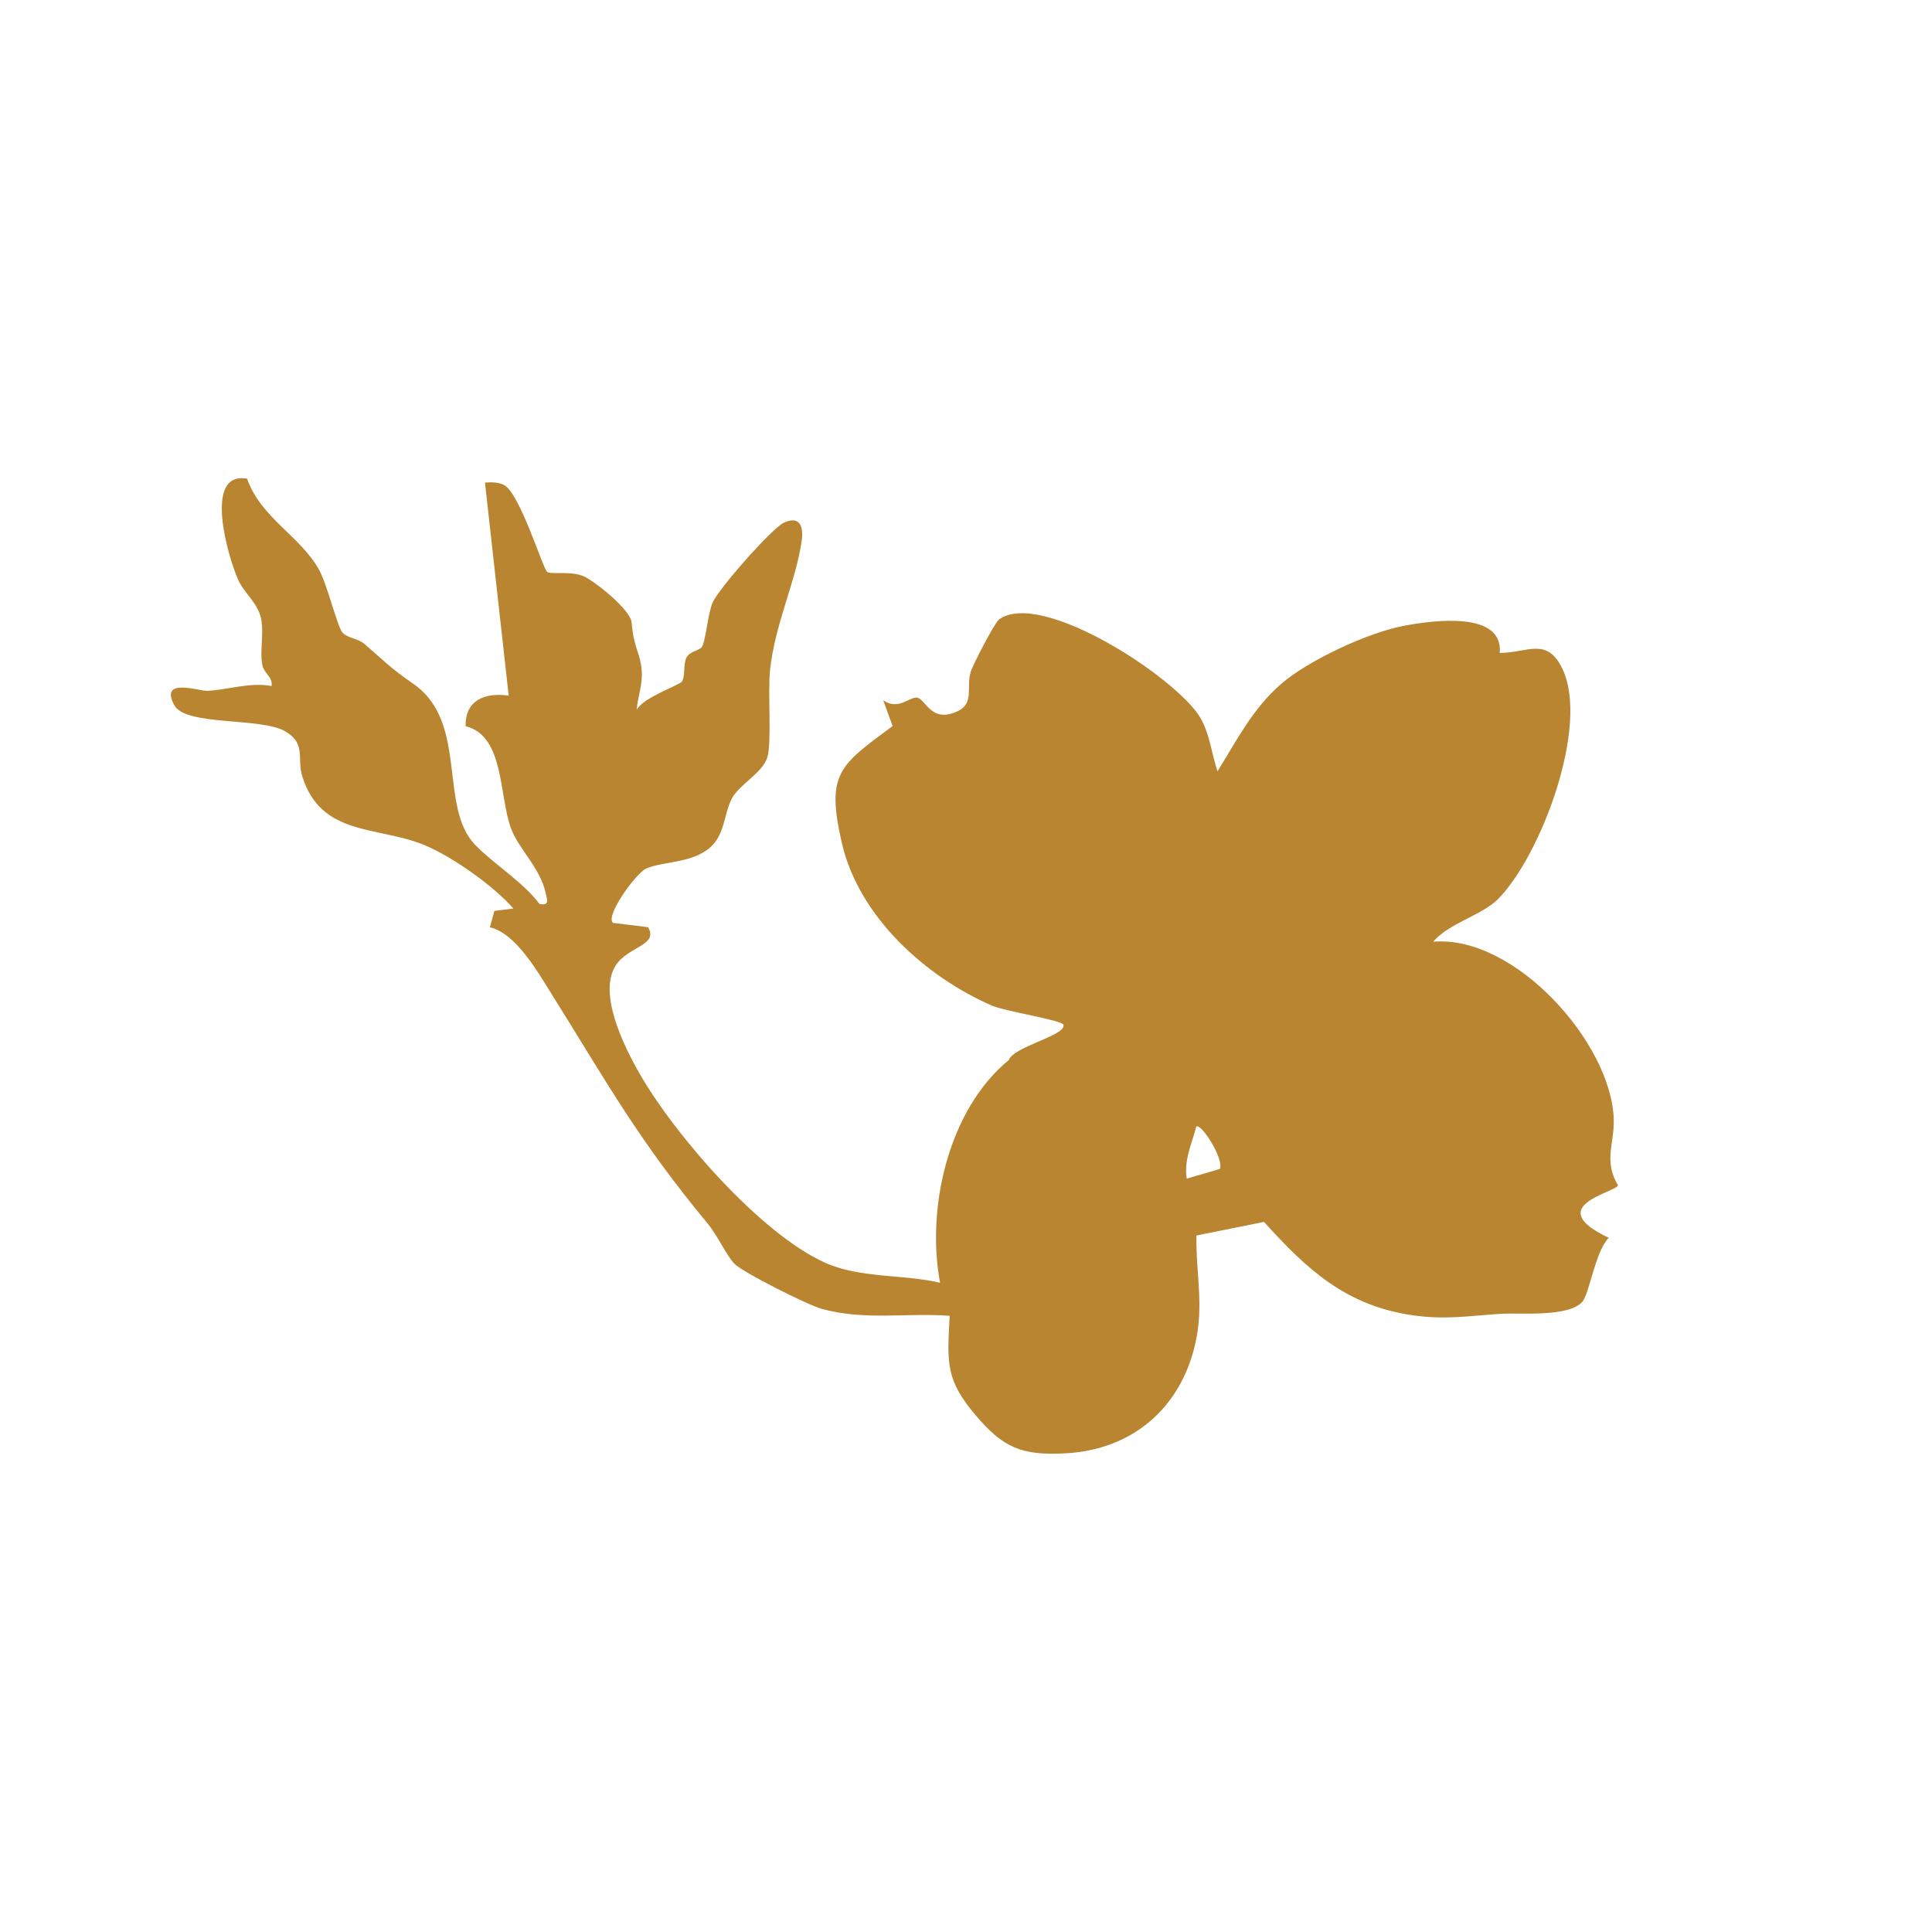
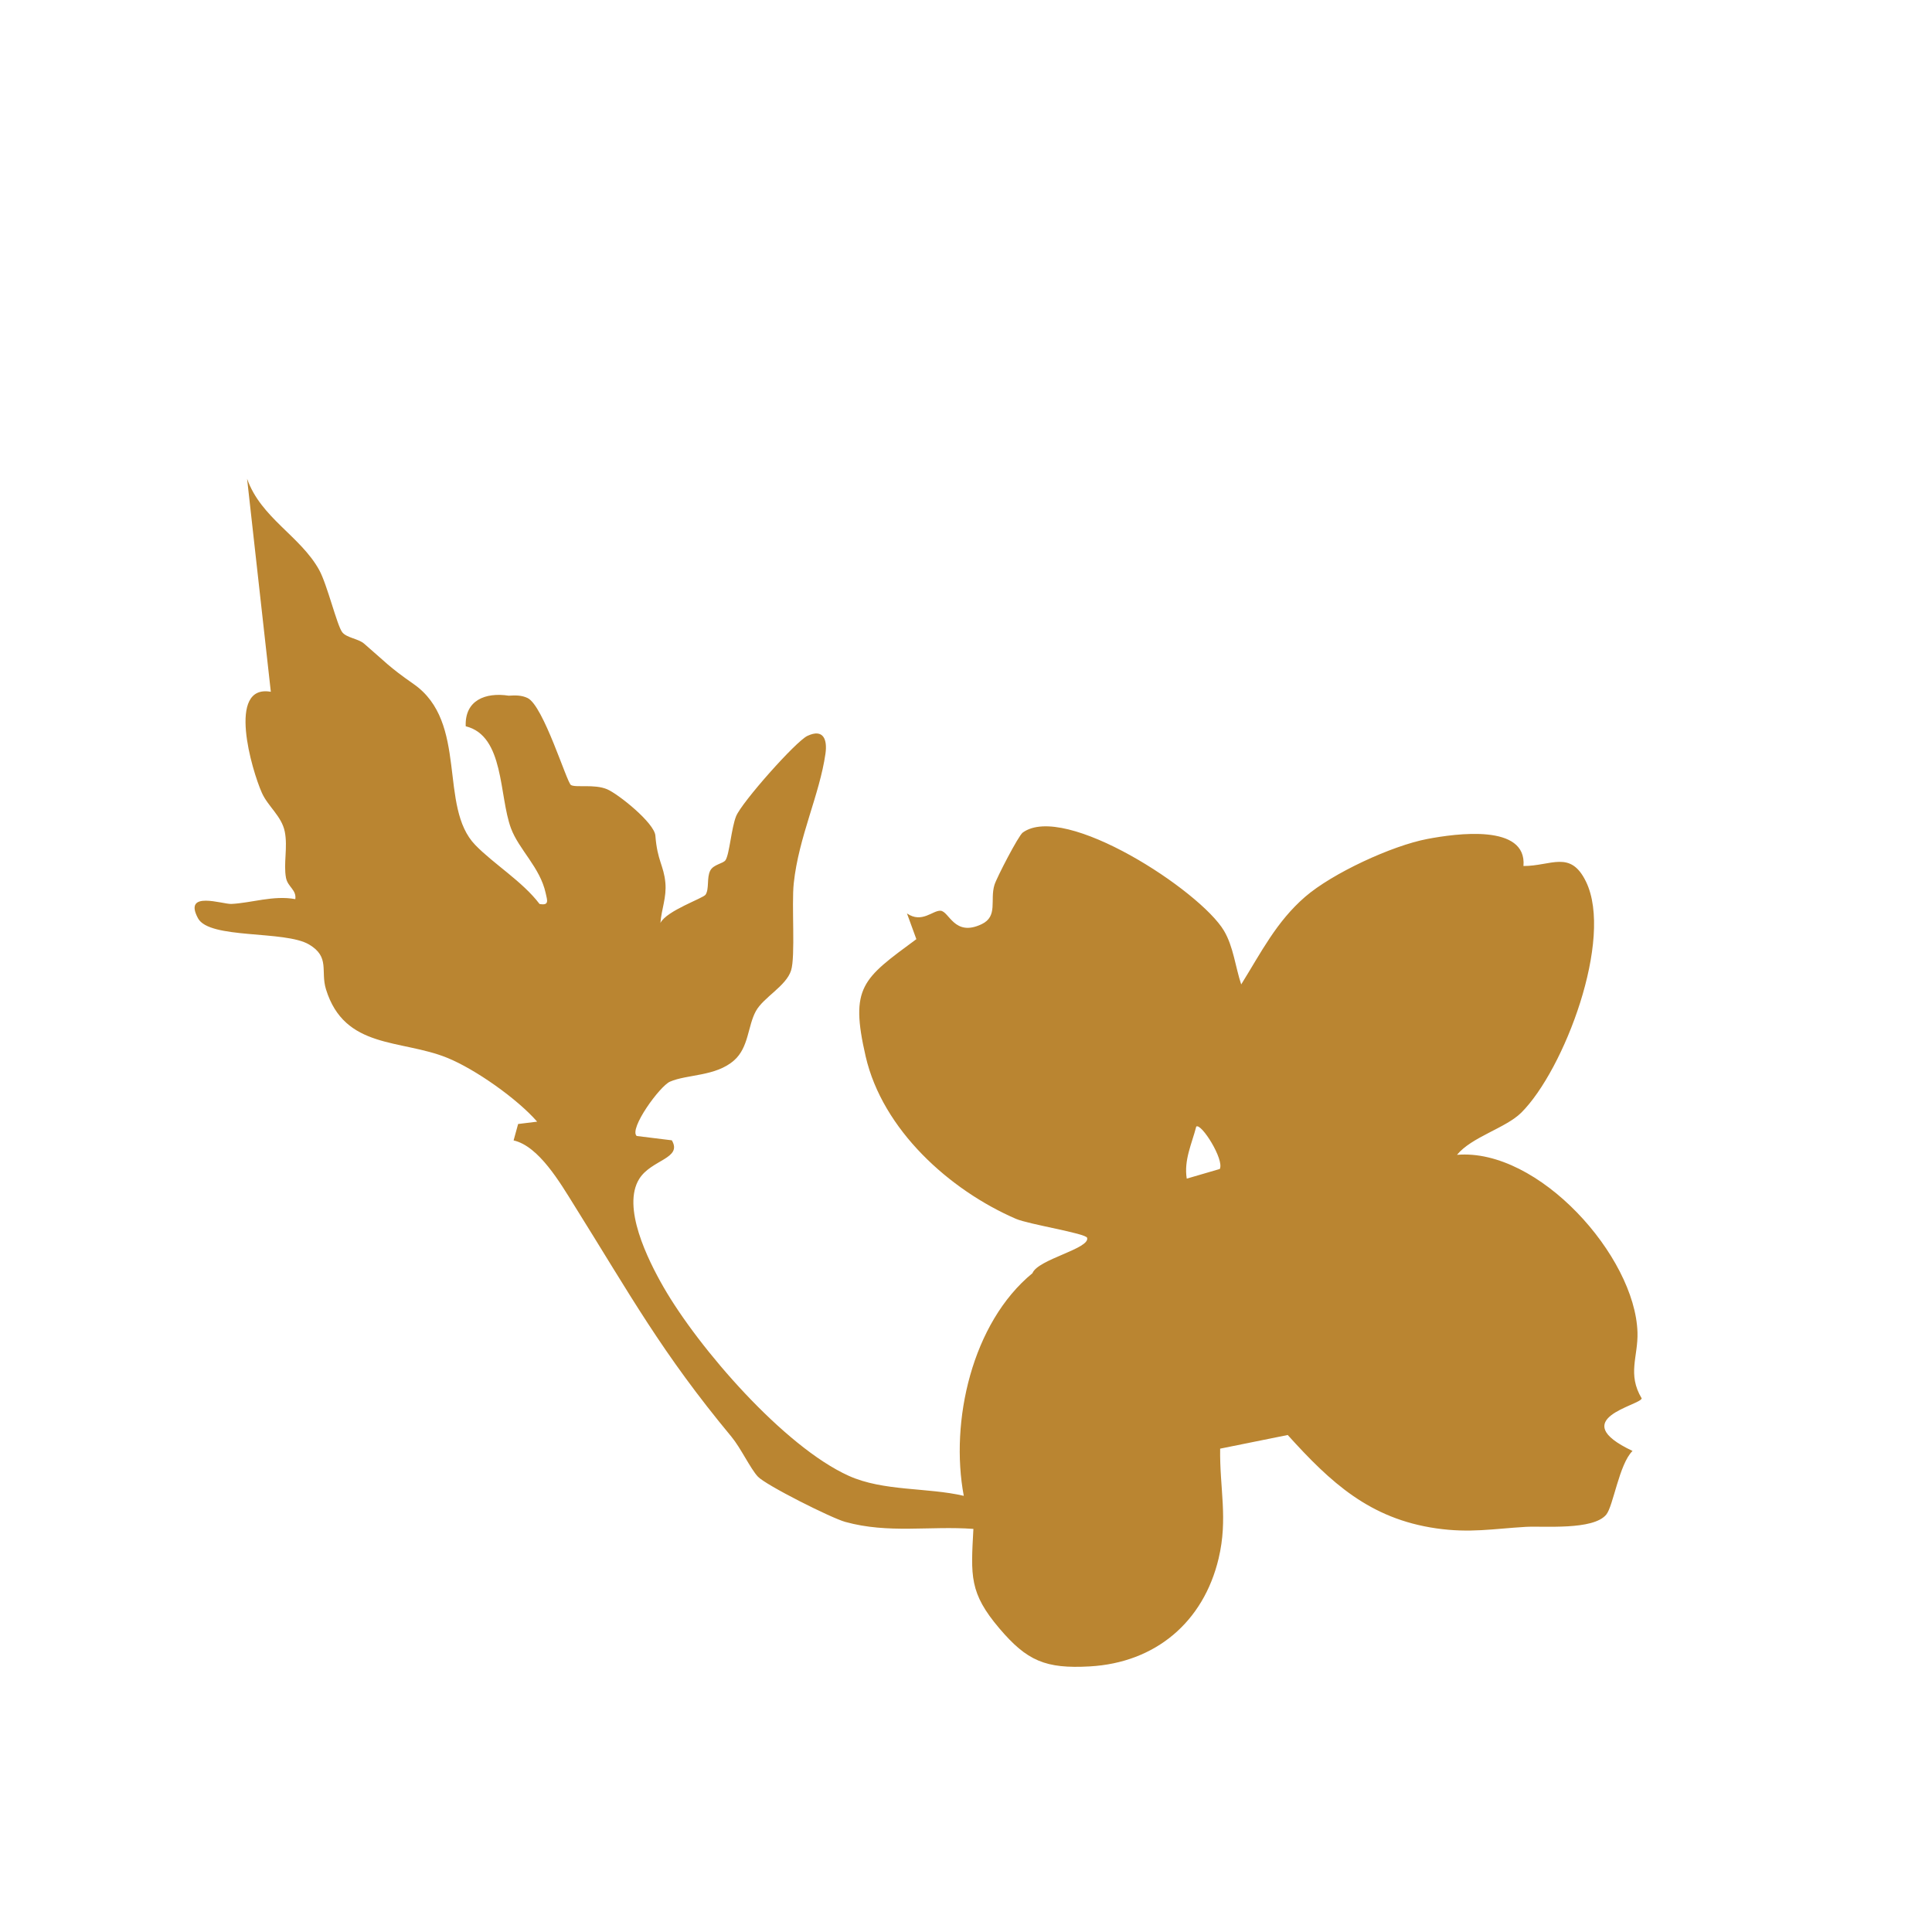
<svg xmlns="http://www.w3.org/2000/svg" data-bbox="95.516 267.295 808.944 545.34" viewBox="0 0 1080 1080" data-type="color">
  <g>
-     <path d="M138.12 267.62c7.74 21.93 29.82 32.03 40.31 51.01 4.48 8.11 9.95 30.98 12.88 34.78 2.44 3.16 8.98 3.59 12.19 6.36 12.23 10.52 13.65 12.8 27.72 22.62 30.75 21.42 13.72 68.59 34.47 89.98 10.26 10.59 26.42 20.4 35.92 32.96 5.62 1.03 4.29-2.09 3.43-6.06-3.14-14.4-14.96-24.31-19.4-36.24-6.77-18.23-3.62-51.72-25.3-57.04-.6-14.5 10.96-19.1 24.02-17.1L271.1 269.76c3.65-.22 7.16-.34 10.6 1.33 8.86 4.33 21.87 47.17 24.2 48.61 2.58 1.59 13.1-.64 20.18 2.35 6.2 2.61 26.48 18.81 27.02 25.97 1.08 14.11 4.68 16.57 5.58 26.3.76 8.25-2.18 14.69-2.76 22.49 3.41-6.86 23.92-13.8 25.24-15.81 2.13-3.26.56-9.33 2.56-13.36 1.8-3.63 7.27-3.95 8.59-5.94 2.2-3.32 3.29-18.09 5.91-24.55 3.16-7.8 33.36-41.85 39.86-44.91 8.99-4.23 11.21 2.07 10.1 9.91-3.29 23.05-14.95 46.43-17.73 72.47-1.29 12.11 1.02 40.91-1.51 48.79-2.82 8.76-15.4 14.93-19.67 22.69-4.58 8.35-3.93 20.29-12.19 27.54-10.29 9.05-26.11 7.68-35.81 11.88-5.68 2.45-23.05 26.35-18.62 30.37l19.65 2.42c6.03 10.25-11.41 10.72-18.2 21.53-9.86 15.71 4.71 45.1 13.48 60.39 19.71 34.35 67.46 89.33 103.62 105.63 19.41 8.75 43.94 6.43 64.3 11.19-7.82-41.54 4.55-96.71 38.39-124.46 2.97-7.76 32.2-13.67 30.56-19.77-.68-2.51-32.59-7.5-39.78-10.61-37.25-16.12-74.58-49.83-84.02-90.8-8.96-38.89-1.76-43.34 28.34-65.55l-5.25-14.38c8.31 5.72 14.38-1.76 18.75-1.51 4.9.29 7.68 14.8 22.99 7.52 9.29-4.42 4.52-13.43 7.18-22 1.24-4.01 13.38-27.48 15.8-29.22 23.46-16.98 99.14 32.46 112.47 54.85 5.33 8.96 6.4 20.38 9.65 30.04 11.03-17.72 19.65-35.06 35.76-48.99 15.19-13.13 48.49-28.58 68.35-32.33 15.9-3.01 55.7-8.62 53.67 15.13 15.5.05 26.26-9.16 34.96 8.74 15.57 32.03-12.23 105.28-36.15 129.11-8.7 8.67-27.75 13.57-35.97 23.61 45.59-3.89 99.64 56.71 100.9 99.26.4 13.56-5.8 23.26 2.36 36.9-.86 3.95-42.99 11.45-5.13 29.36-7.52 7.41-10.75 30.83-14.7 35.6-7.35 8.9-35.19 6.26-45 6.84-18.25 1.08-31.14 3.56-50.03.84-37.17-5.37-58.96-25.55-83.02-52.19l-37.77 7.63c-.34 22.27 4.45 39.05-.85 61.36-8.44 35.55-35.29 58.31-72.07 60.37-24.73 1.39-35.07-3.09-50.49-21.24-16.91-19.91-15.94-29.35-14.53-55.63-24.54-1.78-47.43 2.78-71.63-3.91-7.76-2.14-44.34-20.5-48.86-25.32-4.17-4.46-9.55-16.01-14.77-22.3-39.11-47.13-56.46-79.12-87.86-129.31-7.77-12.43-19.75-33.13-33.91-36.32l2.53-9.18 10.64-1.31c-11.1-12.75-34.58-29.34-50.35-35.72-25.85-10.47-57.33-4.63-67.7-38.28-3.14-10.21 2.36-17.99-9.41-25.01-13.53-8.07-55.78-2.81-62.14-14.7-8.44-15.73 13.78-7.78 18.65-8 11.1-.51 23.63-4.96 35.76-2.68.74-5.25-4.27-6.83-5.22-11.97-1.47-7.94 1.08-17.09-.68-25.79-1.72-8.59-9.41-14.09-12.78-21.64-5.64-12.61-19.8-60.93 4.99-56.51Zm543.74 385.85c2.66-5.13-10.37-25.87-13.15-23.71-2.49 9.71-6.97 18.68-5.31 29.1z" fill="#ba8531" data-color="1" />
+     <path d="M138.12 267.62c7.74 21.93 29.82 32.03 40.31 51.01 4.48 8.11 9.95 30.98 12.88 34.78 2.44 3.16 8.98 3.59 12.19 6.36 12.23 10.52 13.65 12.8 27.72 22.62 30.75 21.42 13.72 68.59 34.47 89.98 10.26 10.59 26.42 20.4 35.92 32.96 5.62 1.03 4.29-2.09 3.43-6.06-3.14-14.4-14.96-24.31-19.4-36.24-6.77-18.23-3.62-51.72-25.3-57.04-.6-14.5 10.96-19.1 24.02-17.1c3.65-.22 7.16-.34 10.6 1.33 8.86 4.33 21.87 47.17 24.2 48.61 2.58 1.59 13.1-.64 20.18 2.35 6.2 2.61 26.48 18.81 27.02 25.97 1.08 14.11 4.68 16.57 5.58 26.3.76 8.25-2.18 14.69-2.76 22.49 3.41-6.86 23.92-13.8 25.24-15.81 2.13-3.26.56-9.33 2.56-13.36 1.8-3.63 7.27-3.95 8.59-5.94 2.2-3.32 3.29-18.09 5.91-24.55 3.16-7.8 33.36-41.85 39.86-44.91 8.99-4.23 11.21 2.07 10.1 9.91-3.29 23.05-14.95 46.43-17.73 72.47-1.29 12.11 1.02 40.91-1.51 48.79-2.82 8.76-15.4 14.93-19.67 22.69-4.58 8.35-3.93 20.29-12.19 27.54-10.29 9.05-26.11 7.68-35.81 11.88-5.68 2.45-23.05 26.35-18.62 30.37l19.65 2.42c6.03 10.25-11.41 10.72-18.2 21.53-9.86 15.71 4.71 45.1 13.48 60.39 19.71 34.35 67.46 89.33 103.62 105.63 19.41 8.75 43.94 6.43 64.3 11.19-7.82-41.54 4.55-96.71 38.39-124.46 2.97-7.76 32.2-13.67 30.56-19.77-.68-2.51-32.59-7.5-39.78-10.61-37.25-16.12-74.58-49.83-84.02-90.8-8.96-38.89-1.76-43.34 28.34-65.55l-5.25-14.38c8.31 5.72 14.38-1.76 18.75-1.51 4.9.29 7.68 14.8 22.99 7.52 9.29-4.42 4.52-13.43 7.18-22 1.24-4.01 13.38-27.48 15.8-29.22 23.46-16.98 99.14 32.46 112.47 54.85 5.33 8.96 6.4 20.38 9.65 30.04 11.03-17.72 19.65-35.06 35.76-48.99 15.19-13.13 48.49-28.58 68.35-32.33 15.9-3.01 55.7-8.62 53.67 15.13 15.5.05 26.26-9.16 34.96 8.74 15.57 32.03-12.23 105.28-36.15 129.11-8.7 8.67-27.75 13.57-35.97 23.61 45.59-3.89 99.64 56.71 100.9 99.26.4 13.56-5.8 23.26 2.36 36.9-.86 3.95-42.99 11.45-5.13 29.36-7.52 7.41-10.75 30.83-14.7 35.6-7.35 8.9-35.19 6.26-45 6.84-18.25 1.08-31.14 3.56-50.03.84-37.17-5.37-58.96-25.55-83.02-52.19l-37.77 7.63c-.34 22.27 4.45 39.05-.85 61.36-8.44 35.55-35.29 58.31-72.07 60.37-24.73 1.39-35.07-3.09-50.49-21.24-16.91-19.91-15.94-29.35-14.53-55.63-24.54-1.78-47.43 2.78-71.63-3.91-7.76-2.14-44.34-20.5-48.86-25.32-4.17-4.46-9.55-16.01-14.77-22.3-39.11-47.13-56.46-79.12-87.86-129.31-7.77-12.43-19.75-33.13-33.91-36.32l2.53-9.18 10.64-1.31c-11.1-12.75-34.58-29.34-50.35-35.72-25.85-10.47-57.33-4.63-67.7-38.28-3.14-10.21 2.36-17.99-9.41-25.01-13.53-8.07-55.78-2.81-62.14-14.7-8.44-15.73 13.78-7.78 18.65-8 11.1-.51 23.63-4.96 35.76-2.68.74-5.25-4.27-6.83-5.22-11.97-1.47-7.94 1.08-17.09-.68-25.79-1.72-8.59-9.41-14.09-12.78-21.64-5.64-12.61-19.8-60.93 4.99-56.51Zm543.74 385.85c2.66-5.13-10.37-25.87-13.15-23.71-2.49 9.71-6.97 18.68-5.31 29.1z" fill="#ba8531" data-color="1" />
  </g>
</svg>